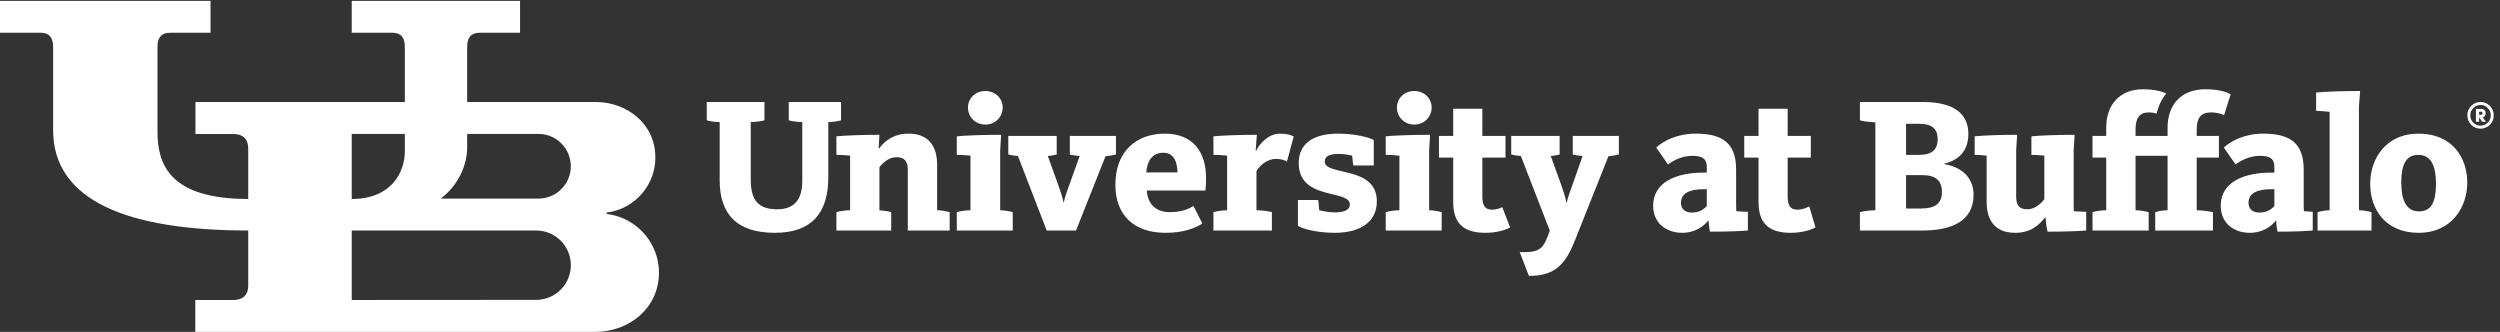
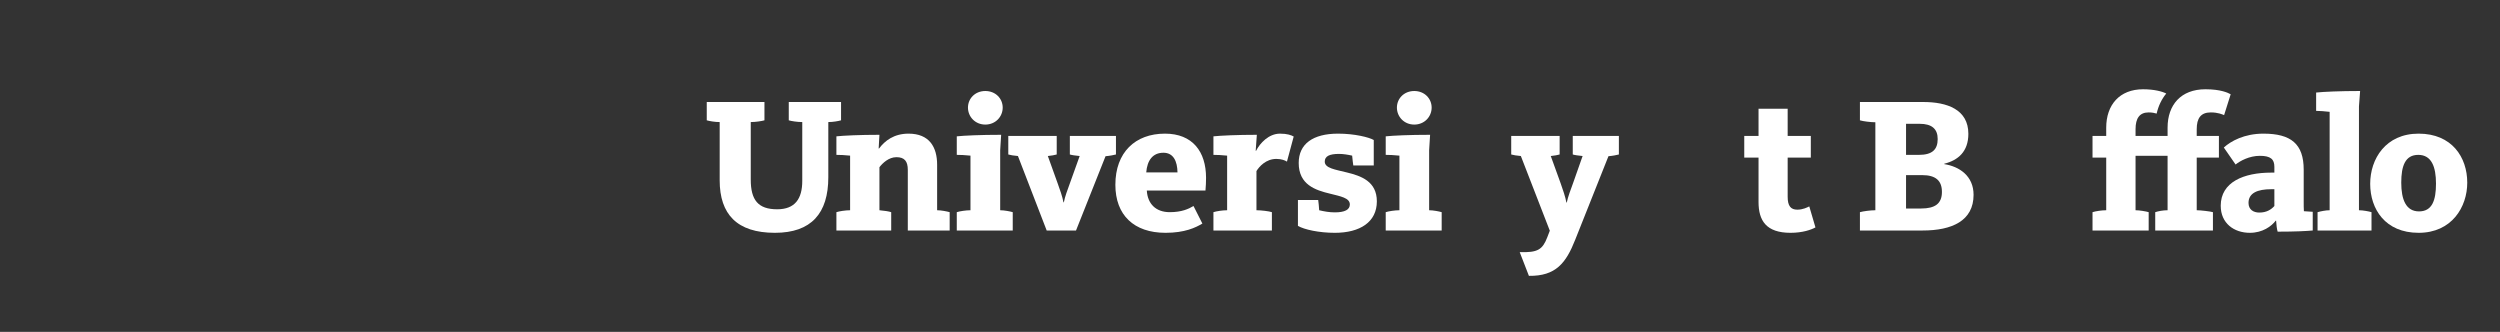
<svg xmlns="http://www.w3.org/2000/svg" xmlns:ns1="http://sodipodi.sourceforge.net/DTD/sodipodi-0.dtd" xmlns:ns2="http://www.inkscape.org/namespaces/inkscape" version="1.1" id="svg1" width="1184.933" height="157.307" viewBox="0 0 1184.933 157.307" ns1:docname="103-UB-Horizontal-CMYK-White.eps">
  <rect x="0" y="0" width="1184.933" height="157.307" fill="#333333" stroke="none" />
  <defs id="defs1" />
  <ns1:namedview id="namedview1" pagecolor="#ffffff" bordercolor="#000000" borderopacity="0.25" ns2:showpageshadow="2" ns2:pageopacity="0.0" ns2:pagecheckerboard="0" ns2:deskcolor="#d1d1d1">
    <ns2:page x="0" y="0" ns2:label="1" id="page1" width="1184.933" height="157.307" margin="0" bleed="0" />
  </ns1:namedview>
  <g id="g1" ns2:groupmode="layer" ns2:label="1">
    <g id="group-R5">
-       <path id="path2" d="m 1910.65,114.121 -657.19,-0.402 v 247.625 h 657.18 c 68.32,0 123.7,-55.235 123.7,-123.535 0,-68.297 -55.37,-123.688 -123.69,-123.688 z m -657.19,591.328 h 189.27 v -62.293 c 0,-71.304 -45.35,-169.488 -189.27,-169.488 v 231.781 z m 411.38,-47.89 v 47.89 l 254.09,0.114 c 63.67,0 115.27,-51.622 115.27,-115.278 0,-63.648 -51.6,-115.262 -115.27,-115.262 l -348.58,-0.085 c 65.72,49.468 94.49,122.48 94.49,182.621 z M 2164.1,425.641 c 7.77,1.226 15.47,2.554 22.95,4.492 16.29,4.195 31.76,10.43 46.15,18.379 60.94,33.711 102.29,98.601 102.29,173.129 0,122.222 -104.1,197.711 -213.32,197.711 h -457.33 v 196.488 c 0,31.93 12.86,50.33 45.41,50.33 h 143.07 v 113.59 h -599.86 v -113.59 h 143.88 c 32.58,0 45.39,-18.4 45.39,-50.33 V 819.16 H 696.547 V 705.191 l 136.363,-0.058 c 31.801,0 51.68,-17.539 51.68,-50.688 V 473.668 c -280.82,0 -323.34,123.672 -323.34,240.605 v 301.567 c 0,31.93 12.813,50.33 45.391,50.33 h 143.617 v 113.59 H 0 v -113.59 h 143.891 c 32.578,0 45.39,-18.4 45.39,-50.33 V 719.254 c 0,-251.816 265.989,-357.91 695.309,-357.91 V 164.352 c 0,-33.122 -19.879,-50.661 -51.68,-50.661 H 695.992 V 0 H 2121.91 c 116.43,0 226.37,81.891 226.37,210.816 0,81.969 -46.81,153.028 -115.16,187.872 -14.47,7.402 -29.9,13.14 -46.07,17.05 -7.48,1.825 -15.19,3.016 -22.95,4.2 -3.49,0.535 -3.59,5.156 0,5.703 v 0" style="fill:#ffffff;fill-opacity:1;fill-rule:nonzero;stroke:none" transform="matrix(0.133,0,0,-0.133,0,157.307)" />
      <path id="path3" d="M 5604.86,698.242 V 632.23 c 6.21,-2.058 20.66,-4.121 35.1,-5.492 l -34.38,-97.652 C 5598,508.461 5587.7,481.637 5583.55,461.02 h -1.37 c -3.44,19.941 -13.07,47.441 -20.63,68.769 l -35.06,96.949 c 12.38,1.371 25.45,3.434 31.62,5.492 v 66.012 H 5385.53 V 632.23 c 6.86,-2.058 19.26,-4.121 34.36,-5.492 l 103.16,-266.121 -8.96,-23.367 c -16.85,-44.004 -34.13,-55.203 -98.33,-52.91 l 32.81,-84.629 c 95.87,-1.238 132.23,45.41 165.25,129.277 l 118.24,297.071 c 15.86,1.371 28.89,4.113 37.16,6.171 v 66.012 h -164.36 v 0" style="fill:#ffffff;fill-opacity:1;fill-rule:nonzero;stroke:none" transform="matrix(0.133,0,0,-0.133,0,157.307)" />
-       <path id="path4" d="m 6082.53,448.617 v 59.863 h -10.99 c -49.52,0 -81.14,-13.769 -81.14,-48.828 0,-24.074 17.86,-34.406 38.5,-34.406 26.13,0 42.64,11.027 53.63,23.371 z m -191.14,0.723 c 0,84.562 81.81,118.254 180.15,118.254 h 10.99 v 20.644 c 0,26.801 -13.06,39.192 -51.56,39.192 -37.81,0 -70.15,-17.879 -86.64,-30.95 l -41.96,60.512 c 24.77,22.692 72.9,49.508 140.96,49.508 98.33,0 143.72,-36.461 143.72,-128.555 V 463.773 c 0,-12.382 0,-23.367 0.69,-33.703 17.18,-1.375 32.32,-2.058 41.25,-2.058 V 361.32 c -23.36,-2.078 -72.19,-4.148 -134.75,-4.148 -2.75,8.273 -4.82,26.164 -5.52,39.191 h -1.38 c -15.11,-19.922 -46.75,-43.285 -92.14,-43.285 -57.06,0 -103.81,34.375 -103.81,96.262 v 0" style="fill:#ffffff;fill-opacity:1;fill-rule:nonzero;stroke:none" transform="matrix(0.133,0,0,-0.133,0,157.307)" />
      <path id="path5" d="m 6266.91,463.07 v 158.16 h -50.89 v 77.032 h 50.89 v 96.929 h 103.81 v -96.929 h 82.52 V 621.23 h -82.52 V 481.637 c 0,-33.02 11.02,-46.059 34.39,-46.059 19.93,0 35.75,8.242 42.64,11.672 l 22,-74.941 c -15.13,-8.243 -45.39,-19.231 -88.72,-19.231 -86.64,0 -114.12,43.285 -114.12,109.992 v 0" style="fill:#ffffff;fill-opacity:1;fill-rule:nonzero;stroke:none" transform="matrix(0.133,0,0,-0.133,0,157.307)" />
      <path id="path6" d="m 6792.58,439.711 h 53.62 c 49.51,0 74.27,17.168 74.27,59.133 0,39.883 -22.01,59.832 -70.15,59.832 h -57.74 V 439.711 Z m 0,191.148 h 46.06 c 46.76,0 66.71,18.559 66.71,56.379 0,36.461 -21.33,54.325 -63.97,54.325 h -48.8 V 630.859 Z M 6628.24,426.656 c 11.67,3.414 38.5,6.856 55,6.856 V 747.07 c -16.5,0 -44.01,3.407 -55,6.891 v 65.285 h 225.53 c 84.57,0 160.9,-26.098 160.9,-113.426 0,-63.293 -36.44,-94.211 -85.95,-106.586 v -1.359 c 53.64,-8.262 104.52,-41.973 104.52,-109.336 0,-92.844 -77.02,-127.219 -181.54,-127.219 h -223.46 v 65.336 0" style="fill:#ffffff;fill-opacity:1;fill-rule:nonzero;stroke:none" transform="matrix(0.133,0,0,-0.133,0,157.307)" />
-       <path id="path7" d="m 7079.8,463.07 v 165.039 c -17.87,2.063 -30.26,2.75 -42.64,2.75 v 66.02 c 25.46,2.73 80.47,5.488 151.3,5.488 l -3.43,-55 V 482.328 c 0,-30.937 10.97,-45.398 39.85,-45.398 27.52,0 49.53,21.328 60.53,35.781 v 155.398 c -18.58,2.063 -33.7,2.75 -46.07,2.75 v 66.02 c 25.45,2.73 83.89,5.488 154.01,5.488 l -3.43,-55 V 461.715 c 0,-11.692 0,-22.004 0.68,-31.645 17.18,-1.375 34.37,-2.058 44.01,-2.058 V 361.32 c -23.38,-2.078 -73.56,-4.148 -137.52,-4.148 -3.44,10.332 -6.88,37.851 -7.56,50.879 h -1.39 c -21.31,-27.481 -51.56,-54.973 -106.57,-54.973 -74.27,0 -101.77,47.453 -101.77,109.992 v 0" style="fill:#ffffff;fill-opacity:1;fill-rule:nonzero;stroke:none" transform="matrix(0.133,0,0,-0.133,0,157.307)" />
      <path id="path8" d="m 8105.2,448.617 v 59.863 h -11.02 c -49.47,0 -81.11,-13.769 -81.11,-48.828 0,-24.074 17.87,-34.406 38.5,-34.406 26.13,0 42.61,11.027 53.63,23.371 z m -191.17,0.723 c 0,84.562 81.83,118.254 180.15,118.254 h 11.02 v 20.644 c 0,26.801 -13.07,39.192 -51.6,39.192 -37.77,0 -70.11,-17.879 -86.62,-30.95 l -41.92,60.512 c 24.72,22.692 72.87,49.508 140.96,49.508 98.32,0 143.69,-36.461 143.69,-128.555 V 463.773 c 0,-12.382 0,-23.367 0.71,-33.703 17.2,-1.375 31.47,-2.058 31.47,-2.058 V 361.32 c -23.38,-2.078 -62.43,-4.148 -125.01,-4.148 -2.74,8.273 -4.79,26.164 -5.51,39.191 h -1.35 c -15.12,-19.922 -46.78,-43.285 -92.15,-43.285 -57.08,0 -103.84,34.375 -103.84,96.262 v 0" style="fill:#ffffff;fill-opacity:1;fill-rule:nonzero;stroke:none" transform="matrix(0.133,0,0,-0.133,0,157.307)" />
      <path id="path9" d="m 8259.12,426.656 c 11.06,3.035 28.84,6.856 43.04,6.856 v 350.687 c -18.6,2.059 -35.75,3.434 -48.14,3.434 v 65.316 c 25.44,2.758 84.54,5.492 156.74,5.492 l -4.1,-54.98 V 433.512 c 14.4,0 35.8,-4.114 44.7,-6.856 V 361.32 h -192.24 v 65.336 0" style="fill:#ffffff;fill-opacity:1;fill-rule:nonzero;stroke:none" transform="matrix(0.133,0,0,-0.133,0,157.307)" />
      <path id="path10" d="m 8681.16,528.402 c 0,59.836 -15.8,102.457 -63.2,102.457 -46.8,0 -60.6,-39.886 -60.6,-99.019 0,-59.813 16.5,-102.442 63.29,-102.442 46.71,0 60.51,39.2 60.51,99.004 z m -234.5,-0.672 c 0,88.692 55,178.77 172.6,178.77 118.3,0 173.3,-83.887 173.3,-174.66 0,-86.649 -55,-178.762 -173.3,-178.762 -119,0 -172.6,84.555 -172.6,174.652 v 0" style="fill:#ffffff;fill-opacity:1;fill-rule:nonzero;stroke:none" transform="matrix(0.133,0,0,-0.133,0,157.307)" />
      <path id="path11" d="M 2564.74,540.082 V 747.77 c -17.19,0 -36.44,3.41 -46.07,6.191 v 65.285 h 205.61 v -65.285 c -9.63,-2.781 -31.63,-6.191 -48.82,-6.191 V 542.836 c 0,-72.883 26.12,-105.906 94.2,-105.906 63.25,0 89.39,37.156 89.39,101.101 V 747.77 c -17.19,0 -39.2,3.41 -48.13,6.191 v 65.285 h 186.34 v -65.285 c -9.62,-2.781 -28.88,-6.191 -45.39,-6.191 V 551.078 c 0,-128.555 -60.51,-198 -190.45,-198 -134.78,0 -196.68,65.988 -196.68,187.004 v 0" style="fill:#ffffff;fill-opacity:1;fill-rule:nonzero;stroke:none" transform="matrix(0.133,0,0,-0.133,0,157.307)" />
      <path id="path12" d="m 2980.7,426.656 c 10.33,3.414 33.02,6.856 48.84,6.856 v 194.597 c -18.57,2.063 -36.45,2.731 -48.84,2.731 v 66.039 c 25.45,2.73 83.9,5.488 153.35,5.488 l -2.75,-48.836 h 1.39 c 20.61,27.528 52.93,52.969 105.19,52.969 74.26,0 101.77,-48.141 101.77,-110.715 V 433.512 c 14.44,0 35.07,-4.133 44.69,-6.856 V 361.32 h -149.2 v 215.91 c 0,30.926 -11.7,45.383 -40.58,45.383 -27.5,0 -49.51,-21.324 -60.51,-35.773 V 433.512 c 16.5,-1.367 34.39,-4.133 41.95,-6.856 V 361.32 h -195.3 v 65.336 0" style="fill:#ffffff;fill-opacity:1;fill-rule:nonzero;stroke:none" transform="matrix(0.133,0,0,-0.133,0,157.307)" />
      <path id="path13" d="m 3449.55,799.32 c 0,32.328 25.44,59.121 61.89,59.121 36.43,0 61.89,-26.793 61.89,-59.121 0,-32.308 -25.46,-60.511 -61.89,-60.511 -36.45,0 -61.89,28.203 -61.89,60.511 z m -39.87,-372.664 c 10.3,3.414 33,6.856 48.81,6.856 v 194.597 c -18.57,2.063 -36.45,2.731 -48.81,2.731 v 66.039 c 25.43,2.73 84.57,5.488 158.14,5.488 l -3.43,-55 V 433.512 c 14.44,0 35.75,-4.133 44.7,-6.856 V 361.32 h -199.41 v 65.336 0" style="fill:#ffffff;fill-opacity:1;fill-rule:nonzero;stroke:none" transform="matrix(0.133,0,0,-0.133,0,157.307)" />
      <path id="path14" d="m 3627.63,626.738 c -15.12,1.371 -27.51,3.434 -34.38,5.492 v 66.012 h 172.59 V 632.23 c -6.18,-2.058 -19.25,-4.121 -31.63,-5.492 l 35.07,-97.633 c 7.58,-20.644 17.19,-48.144 20.62,-67.39 h 1.38 c 3.43,19.246 13.76,46.746 21.34,67.39 l 35.04,97.633 c -14.43,1.371 -28.87,3.434 -35.04,5.492 v 66.012 h 164.33 V 632.23 c -8.27,-2.058 -21.31,-4.8 -37.15,-6.191 L 3834.6,361.32 h -104.51 l -102.46,265.418 v 0" style="fill:#ffffff;fill-opacity:1;fill-rule:nonzero;stroke:none" transform="matrix(0.133,0,0,-0.133,0,157.307)" />
      <path id="path15" d="m 4196.26,568.297 c -0.7,39.859 -14.46,70.137 -50.21,70.137 -37.8,0 -57.74,-26.844 -61.21,-70.137 h 111.42 z m -221.41,-44.004 c 0,115.508 70.81,182.207 176.68,182.207 98.33,0 146.48,-63.973 146.48,-157.453 0,-11.016 -0.69,-33.027 -2.07,-45.41 h -209.02 c 2.74,-46.758 31.63,-76.981 81.81,-76.981 42.63,0 67.38,11.668 84.56,21.961 l 31.65,-62.558 c -24.05,-14.434 -62.58,-32.981 -131.35,-32.981 -112.74,0 -178.74,63.242 -178.74,171.215 v 0" style="fill:#ffffff;fill-opacity:1;fill-rule:nonzero;stroke:none" transform="matrix(0.133,0,0,-0.133,0,157.307)" />
      <path id="path16" d="m 4324.31,426.656 c 10.31,3.414 33.01,6.856 48.82,6.856 v 194.597 c -18.55,2.063 -36.45,2.731 -48.82,2.731 v 66.039 c 25.45,2.73 85.26,5.488 154.7,5.488 l -4.11,-57.082 h 1.38 c 13.75,27.528 45.38,61.215 85.25,61.215 26.15,0 40.59,-5.52 48.83,-10.32 l -24.05,-89.399 c -6.2,4.129 -18.57,9.641 -37.84,9.641 -37.12,0 -61.17,-27.5 -70.81,-43.32 v -139.59 c 16.5,0 45.37,-3.442 54.99,-6.856 V 361.32 h -208.34 v 65.336 0" style="fill:#ffffff;fill-opacity:1;fill-rule:nonzero;stroke:none" transform="matrix(0.133,0,0,-0.133,0,157.307)" />
      <path id="path17" d="m 4625.44,377.816 v 92.137 h 72.23 c 0.68,-2.078 3.44,-30.957 3.44,-36.441 17.16,-4.133 36.43,-7.571 55.68,-7.571 35.77,0 53.64,9.637 53.64,28.215 0,23.36 -33.01,28.856 -70.85,38.477 -51.54,12.39 -111.38,31.66 -111.38,109.336 0,68.07 50.88,104.531 140.27,104.531 59.14,0 110.72,-13.078 127.21,-22.691 v -90.766 h -72.89 c -1.36,6.867 -2.74,21.996 -4.09,35.066 -15.13,3.426 -31.66,6.172 -46.79,6.172 -34.37,0 -50.87,-8.242 -50.87,-27.5 0,-23.379 37.13,-28.183 78.4,-38.484 50.85,-12.395 107.26,-31.633 107.26,-103.164 0,-73.567 -59.82,-112.055 -149.91,-112.055 -56.4,0 -109.32,11.672 -131.35,24.738 v 0" style="fill:#ffffff;fill-opacity:1;fill-rule:nonzero;stroke:none" transform="matrix(0.133,0,0,-0.133,0,157.307)" />
      <path id="path18" d="m 4978.18,799.32 c 0,32.328 25.43,59.121 61.89,59.121 36.42,0 61.89,-26.793 61.89,-59.121 0,-32.308 -25.47,-60.511 -61.89,-60.511 -36.46,0 -61.89,28.203 -61.89,60.511 z M 4938.3,426.656 c 10.32,3.414 33.01,6.856 48.81,6.856 v 194.597 c -18.57,2.063 -36.45,2.731 -48.81,2.731 v 66.039 c 25.43,2.73 84.54,5.488 158.15,5.488 l -3.43,-55 V 433.512 c 14.42,0 35.73,-4.133 44.68,-6.856 V 361.32 h -199.4 v 65.336 0" style="fill:#ffffff;fill-opacity:1;fill-rule:nonzero;stroke:none" transform="matrix(0.133,0,0,-0.133,0,157.307)" />
-       <path id="path19" d="m 5353.72,444.367 c -8.25,-3.824 -21.19,-8.789 -36.68,-8.789 -23.36,0 -34.38,13.039 -34.38,46.059 V 621.23 h 82.53 v 77.012 h -82.53 v 96.949 h -103.84 v -96.949 h -50.87 V 621.23 h 50.87 V 463.07 c 0,-66.707 27.51,-109.992 114.17,-109.992 43.28,0 73.53,10.981 88.67,19.231 l -27.94,72.058 v 0" style="fill:#ffffff;fill-opacity:1;fill-rule:nonzero;stroke:none" transform="matrix(0.133,0,0,-0.133,0,157.307)" />
      <path id="path20" d="m 7878.65,782.148 c 25.44,0 40.59,-6.878 47.43,-9.621 l 23.4,74.254 c -9.66,5.489 -35.76,17.867 -90.07,17.867 -87.35,0 -134.78,-55.718 -134.78,-136.835 v -29.551 h -114.15 v 24.039 c 0,39.179 14.45,59.847 46.75,59.847 11.5,0 21.11,-1.863 28.44,-4.156 6.25,27.617 17.88,51.586 34.04,71.235 l 0.09,0.273 c -13.06,6.902 -41.92,15.148 -82.52,15.148 -83.87,0 -131.33,-55.718 -131.33,-136.835 v -29.551 h -48.81 V 621.23 h 48.81 V 433.512 c -15.81,0 -38.51,-3.442 -48.81,-6.856 V 361.32 h 200.09 v 65.336 c -8.93,2.742 -32.3,6.856 -46.75,6.856 V 627.43 h 114.15 V 433.512 c -16.5,0 -33.7,-3.442 -44.02,-6.856 V 361.32 h 205.62 v 65.336 c -8.95,2.742 -43.34,6.856 -57.76,6.856 V 621.23 h 79.08 v 77.032 h -79.08 v 24.039 c 0,39.179 14.42,59.847 50.18,59.847 v 0" style="fill:#ffffff;fill-opacity:1;fill-rule:nonzero;stroke:none" transform="matrix(0.133,0,0,-0.133,0,157.307)" />
-       <path id="path21" d="m 8834.76,773.57 h 7.11 c 2.89,0 4.89,2.832 4.89,5.649 0,2.289 -1.9,5.238 -4.5,5.238 h -7.5 V 773.57 Z m 10.8,-24.609 -9.9,14.656 h -0.9 v -14.656 h -11.3 v 45.59 h 19.1 c 10.1,0 15.7,-6.86 15.7,-15.332 0,-6.989 -3.9,-12.91 -10.4,-15.059 l 11.2,-15.199 h -13.5 z m -42.1,22.727 c 0,-10.219 3.5,-18.958 10.6,-26.086 7.1,-7.129 15.7,-10.762 25.8,-10.762 10.1,0 18.7,3.633 25.8,10.762 7.2,7.128 10.7,15.867 10.7,26.086 0,10.218 -3.5,18.96 -10.7,26.089 -7.1,7.262 -15.7,10.895 -25.8,10.895 -10.1,0 -18.7,-3.633 -25.8,-10.895 -7.1,-7.129 -10.6,-15.871 -10.6,-26.089 z m -10.5,0 c 0,13.179 4.5,24.343 13.6,33.625 9.09,9.277 20.31,13.988 33.3,13.988 13.1,0 24.2,-4.711 33.4,-13.988 9.1,-9.282 13.7,-20.446 13.7,-33.625 0,-13.176 -4.6,-24.34 -13.7,-33.618 -9.2,-9.281 -20.3,-13.851 -33.4,-13.851 -12.99,0 -24.21,4.57 -33.3,13.851 -9.1,9.278 -13.6,20.442 -13.6,33.618 v 0" style="fill:#ffffff;fill-opacity:1;fill-rule:nonzero;stroke:none" transform="matrix(0.133,0,0,-0.133,0,157.307)" />
    </g>
  </g>
</svg>